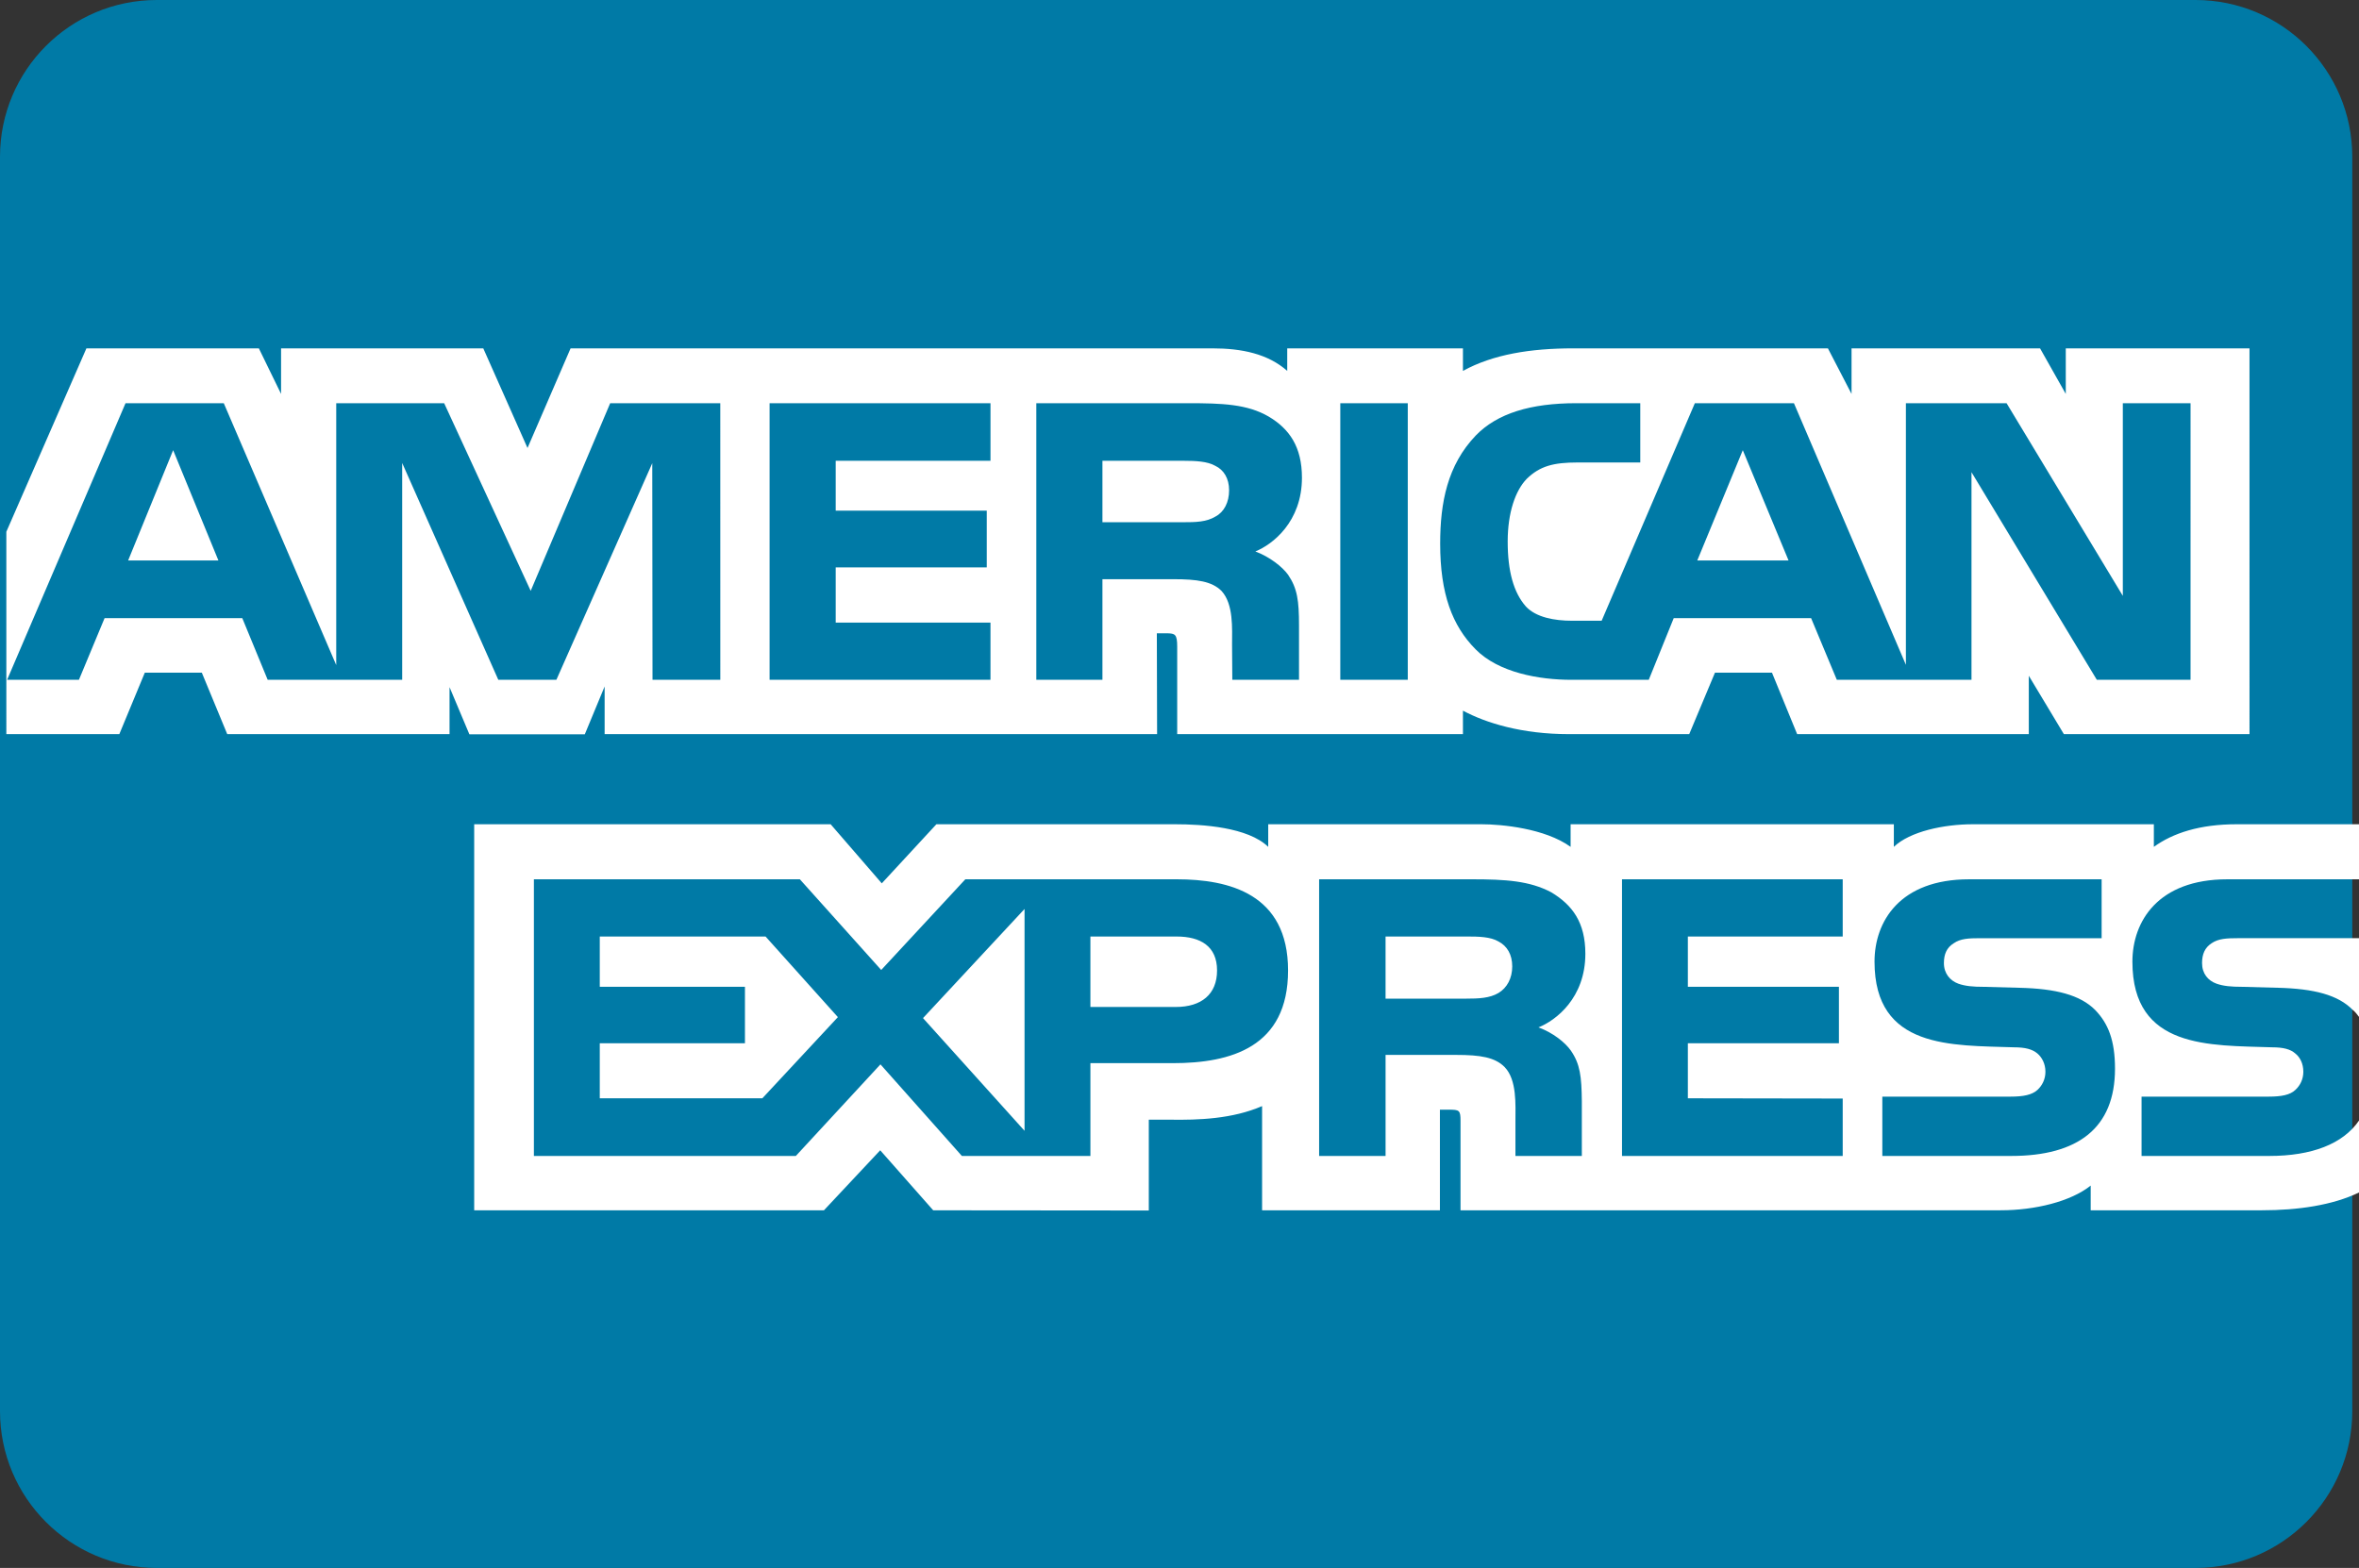
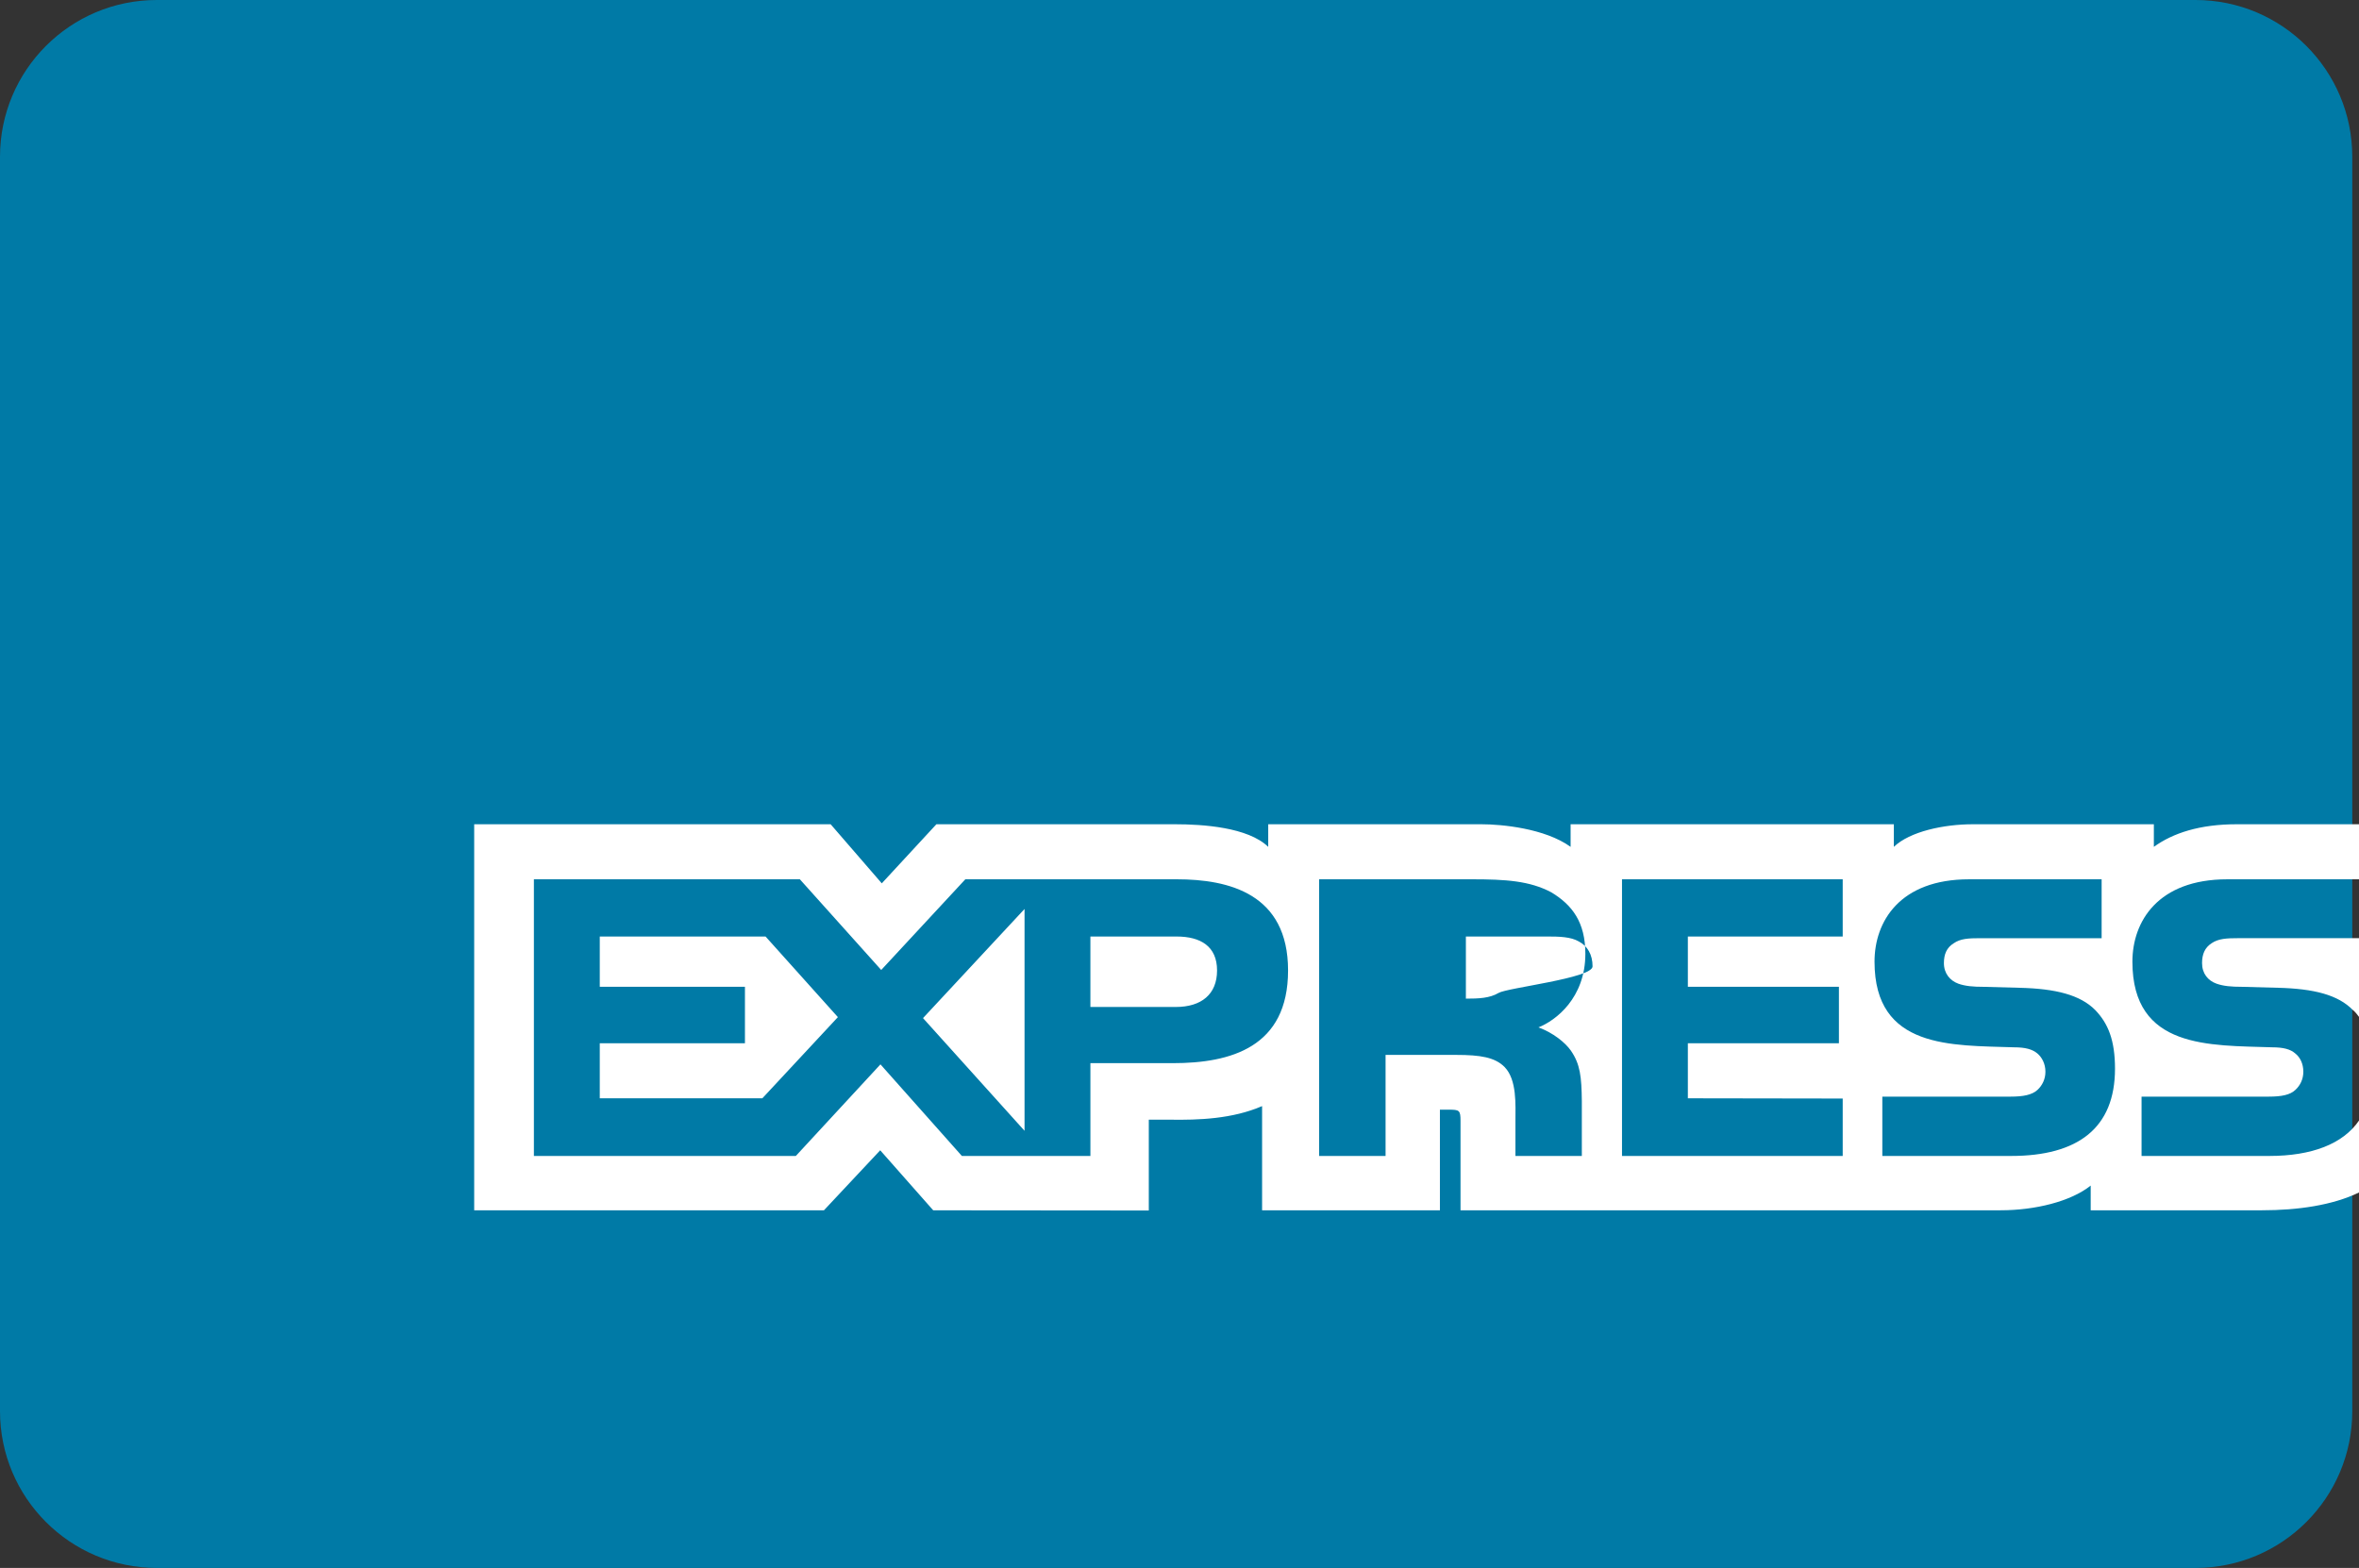
<svg xmlns="http://www.w3.org/2000/svg" version="1.1" id="Layer_1" x="0px" y="0px" width="228.651px" height="152px" viewBox="0 0 228.651 152" style="enable-background:new 0 0 228.651 152;" xml:space="preserve">
  <rect x="0" y="0" width="228.651" height="152" fill="#333333" stroke="none" />
  <style type="text/css">
	.st0{fill:#007AA6;}
	.st1{fill:#FFFFFF;}
	.st2{fill:#EBEDED;}
	.st3{fill:#E57E25;}
	.st4{opacity:0.1;fill:#231F20;}
	.st5{fill:#231F20;}
	.st6{fill:#0556A3;}
	.st7{fill:#F29C1F;}
	.st8{fill:#2756A6;}
	.st9{fill:#22205F;}
	.st10{fill:#CB2027;}
	.st11{fill:#F8991D;}
</style>
  <g>
    <path class="st0" d="M228,136.8c0,8.395-6.805,15.2-15.2,15.2H15.2C6.805,152,0,145.195,0,136.8V15.2C0,6.805,6.805,0,15.2,0h197.6   c8.395,0,15.2,6.805,15.2,15.2V136.8z" />
    <g>
      <g>
-         <path class="st1" d="M21.169,54.332l-4.387-10.69l-4.362,10.69 M117.812,50.075c-0.881,0.535-1.922,0.552-3.17,0.552h-7.786     v-5.956h7.892c1.117,0,2.282,0.05,3.039,0.484c0.831,0.391,1.346,1.222,1.346,2.371     C119.133,48.698,118.644,49.641,117.812,50.075z M173.359,54.332l-4.435-10.69l-4.411,10.69H173.359z M69.817,65.903h-6.571     l-0.024-21.001l-9.294,21.001H48.3l-9.318-21.02v21.02H25.946l-2.463-5.981H10.138L7.65,65.903H0.689l11.478-26.815h9.523     L32.59,64.476V39.088h10.461l8.388,18.191l7.705-18.191h10.671L69.817,65.903L69.817,65.903z M96.005,65.903H74.594V39.088     h21.411v5.584H81.003v4.833h14.642v5.497H81.003v5.355h15.001V65.903z M126.194,46.31c0,4.275-2.853,6.484-4.516,7.147     c1.402,0.534,2.6,1.477,3.17,2.258c0.905,1.334,1.061,2.525,1.061,4.92v5.268h-6.465l-0.024-3.382     c0-1.613,0.154-3.934-1.012-5.224c-0.937-0.943-2.364-1.148-4.672-1.148h-6.88v9.753h-6.409V39.088h14.742     c3.276,0,5.689,0.087,7.761,1.284C124.979,41.57,126.194,43.319,126.194,46.31z M136.451,65.903h-6.54V39.088h6.54V65.903z      M212.323,65.903h-9.083l-12.149-20.126v20.126h-13.053l-2.494-5.981h-13.314l-2.42,5.981h-7.5c-3.115,0-7.06-0.689-9.294-2.966     c-2.252-2.277-3.424-5.361-3.424-10.237c0-3.977,0.701-7.612,3.455-10.485c2.072-2.14,5.317-3.127,9.734-3.127h6.205v5.746     h-6.075c-2.339,0-3.66,0.348-4.932,1.589c-1.093,1.129-1.843,3.263-1.843,6.074c0,2.873,0.571,4.944,1.762,6.297     c0.987,1.061,2.78,1.383,4.467,1.383h2.879l9.033-21.088h9.604l10.852,25.363V39.089h9.759l11.267,18.675V39.089h6.565     L212.323,65.903L212.323,65.903z M0.615,71.17h10.951l2.469-5.956h5.528l2.463,5.956h21.547v-4.554l1.923,4.573h11.186     l1.923-4.641v4.622h53.549l-0.025-9.777h1.036c0.725,0.025,0.937,0.092,0.937,1.29v8.487h27.696v-2.276     c2.234,1.197,5.708,2.276,10.281,2.276h11.652l2.494-5.956h5.528l2.439,5.956h22.453v-5.658l3.4,5.658h17.992V33.771H200.23     v4.417l-2.493-4.417h-18.272v4.417l-2.29-4.417h-24.68c-4.131,0-7.763,0.577-10.696,2.184v-2.184h-17.032v2.184     c-1.867-1.656-4.41-2.184-7.239-2.184H55.305L51.13,43.43l-4.287-9.659H27.243v4.417l-2.153-4.417H8.376L0.614,51.552     L0.615,71.17L0.615,71.17z" />
-         <path class="st1" d="M228.651,90.949h-11.681c-1.166,0-1.941,0.044-2.594,0.484c-0.676,0.434-0.937,1.079-0.937,1.93     c0,1.012,0.571,1.7,1.402,1.998c0.676,0.235,1.402,0.304,2.47,0.304l3.474,0.093c3.505,0.087,5.845,0.689,7.272,2.159     c0.26,0.205,0.416,0.434,0.594,0.664 M228.651,108.631c-1.557,2.277-4.591,3.431-8.698,3.431h-12.378v-5.751h12.328     c1.223,0,2.079-0.161,2.594-0.664c0.447-0.415,0.758-1.017,0.758-1.749c0-0.781-0.311-1.402-0.783-1.774     c-0.465-0.409-1.142-0.595-2.258-0.595c-6.018-0.205-13.526,0.186-13.526-8.302c0-3.89,2.47-7.985,9.196-7.985h12.767v-5.336     h-11.862c-3.58,0-6.18,0.857-8.022,2.19v-2.19h-17.545c-2.806,0-6.099,0.696-7.657,2.19v-2.19h-31.331v2.19     c-2.493-1.799-6.701-2.19-8.643-2.19h-20.666v2.19c-1.973-1.91-6.36-2.19-9.034-2.19H90.762l-5.293,5.728l-4.957-5.728h-34.55     v37.425h33.9l5.454-5.819l5.138,5.819l20.896,0.019v-8.804h2.054c2.772,0.043,6.042-0.069,8.927-1.316v10.1h17.236v-9.754h0.831     c1.061,0,1.166,0.044,1.166,1.104v8.649h52.358c3.324,0,6.799-0.851,8.723-2.395v2.395h16.608c3.456,0,6.831-0.484,9.399-1.725     V108.631L228.651,108.631z M203.084,97.916c1.248,1.292,1.917,2.922,1.917,5.683c0,5.77-3.605,8.463-10.069,8.463h-12.484v-5.751     h12.434c1.216,0,2.078-0.161,2.618-0.664c0.441-0.415,0.757-1.017,0.757-1.749c0-0.781-0.342-1.402-0.782-1.774     c-0.49-0.409-1.166-0.595-2.282-0.595c-5.994-0.205-13.501,0.186-13.501-8.302c0-3.89,2.444-7.985,9.164-7.985h12.849v5.709     h-11.757c-1.165,0-1.923,0.044-2.568,0.484c-0.702,0.434-0.963,1.079-0.963,1.93c0,1.012,0.596,1.7,1.402,1.998     c0.676,0.235,1.402,0.304,2.494,0.304l3.45,0.093C199.244,95.844,201.632,96.446,203.084,97.916z M145.249,96.26     c-0.857,0.509-1.918,0.552-3.165,0.552h-7.786v-6.024h7.892c1.141,0,2.283,0.024,3.059,0.484     c0.831,0.434,1.327,1.265,1.327,2.413S146.079,95.758,145.249,96.26z M149.12,99.598c1.427,0.526,2.593,1.47,3.14,2.252     c0.905,1.309,1.036,2.532,1.062,4.896v5.317h-6.435v-3.356c0-1.613,0.155-4.003-1.036-5.25c-0.937-0.961-2.364-1.19-4.702-1.19     h-6.85v9.796h-6.44V85.241h14.798c3.245,0,5.608,0.143,7.712,1.266c2.023,1.222,3.295,2.896,3.295,5.956     C153.662,96.744,150.807,98.928,149.12,99.598z M157.216,85.241h21.392v5.547h-15.009v4.876h14.642v5.472h-14.642v5.337     l15.009,0.024v5.565h-21.392V85.241z M113.972,97.619h-8.283v-6.83h8.357c2.314,0,3.92,0.943,3.92,3.289     C117.967,96.397,116.435,97.619,113.972,97.619z M99.306,109.623l-9.841-10.925l9.841-10.578V109.623z M73.892,106.473H58.134     v-5.337h14.071v-5.472H58.134v-4.876h16.069l7.011,7.816L73.892,106.473z M124.848,94.077c0,7.451-5.559,8.989-11.161,8.989     h-7.997v8.996H93.232l-7.892-8.879l-8.202,8.879H51.749V85.241h25.779l7.886,8.792l8.153-8.792h20.48     C119.133,85.241,124.848,86.649,124.848,94.077z" />
+         <path class="st1" d="M228.651,90.949h-11.681c-1.166,0-1.941,0.044-2.594,0.484c-0.676,0.434-0.937,1.079-0.937,1.93     c0,1.012,0.571,1.7,1.402,1.998c0.676,0.235,1.402,0.304,2.47,0.304l3.474,0.093c3.505,0.087,5.845,0.689,7.272,2.159     c0.26,0.205,0.416,0.434,0.594,0.664 M228.651,108.631c-1.557,2.277-4.591,3.431-8.698,3.431h-12.378v-5.751h12.328     c1.223,0,2.079-0.161,2.594-0.664c0.447-0.415,0.758-1.017,0.758-1.749c0-0.781-0.311-1.402-0.783-1.774     c-0.465-0.409-1.142-0.595-2.258-0.595c-6.018-0.205-13.526,0.186-13.526-8.302c0-3.89,2.47-7.985,9.196-7.985h12.767v-5.336     h-11.862c-3.58,0-6.18,0.857-8.022,2.19v-2.19h-17.545c-2.806,0-6.099,0.696-7.657,2.19v-2.19h-31.331v2.19     c-2.493-1.799-6.701-2.19-8.643-2.19h-20.666v2.19c-1.973-1.91-6.36-2.19-9.034-2.19H90.762l-5.293,5.728l-4.957-5.728h-34.55     v37.425h33.9l5.454-5.819l5.138,5.819l20.896,0.019v-8.804h2.054c2.772,0.043,6.042-0.069,8.927-1.316v10.1h17.236v-9.754h0.831     c1.061,0,1.166,0.044,1.166,1.104v8.649h52.358c3.324,0,6.799-0.851,8.723-2.395v2.395h16.608c3.456,0,6.831-0.484,9.399-1.725     V108.631L228.651,108.631z M203.084,97.916c1.248,1.292,1.917,2.922,1.917,5.683c0,5.77-3.605,8.463-10.069,8.463h-12.484v-5.751     h12.434c1.216,0,2.078-0.161,2.618-0.664c0.441-0.415,0.757-1.017,0.757-1.749c0-0.781-0.342-1.402-0.782-1.774     c-0.49-0.409-1.166-0.595-2.282-0.595c-5.994-0.205-13.501,0.186-13.501-8.302c0-3.89,2.444-7.985,9.164-7.985h12.849v5.709     h-11.757c-1.165,0-1.923,0.044-2.568,0.484c-0.702,0.434-0.963,1.079-0.963,1.93c0,1.012,0.596,1.7,1.402,1.998     c0.676,0.235,1.402,0.304,2.494,0.304l3.45,0.093C199.244,95.844,201.632,96.446,203.084,97.916z M145.249,96.26     c-0.857,0.509-1.918,0.552-3.165,0.552v-6.024h7.892c1.141,0,2.283,0.024,3.059,0.484     c0.831,0.434,1.327,1.265,1.327,2.413S146.079,95.758,145.249,96.26z M149.12,99.598c1.427,0.526,2.593,1.47,3.14,2.252     c0.905,1.309,1.036,2.532,1.062,4.896v5.317h-6.435v-3.356c0-1.613,0.155-4.003-1.036-5.25c-0.937-0.961-2.364-1.19-4.702-1.19     h-6.85v9.796h-6.44V85.241h14.798c3.245,0,5.608,0.143,7.712,1.266c2.023,1.222,3.295,2.896,3.295,5.956     C153.662,96.744,150.807,98.928,149.12,99.598z M157.216,85.241h21.392v5.547h-15.009v4.876h14.642v5.472h-14.642v5.337     l15.009,0.024v5.565h-21.392V85.241z M113.972,97.619h-8.283v-6.83h8.357c2.314,0,3.92,0.943,3.92,3.289     C117.967,96.397,116.435,97.619,113.972,97.619z M99.306,109.623l-9.841-10.925l9.841-10.578V109.623z M73.892,106.473H58.134     v-5.337h14.071v-5.472H58.134v-4.876h16.069l7.011,7.816L73.892,106.473z M124.848,94.077c0,7.451-5.559,8.989-11.161,8.989     h-7.997v8.996H93.232l-7.892-8.879l-8.202,8.879H51.749V85.241h25.779l7.886,8.792l8.153-8.792h20.48     C119.133,85.241,124.848,86.649,124.848,94.077z" />
      </g>
    </g>
  </g>
</svg>